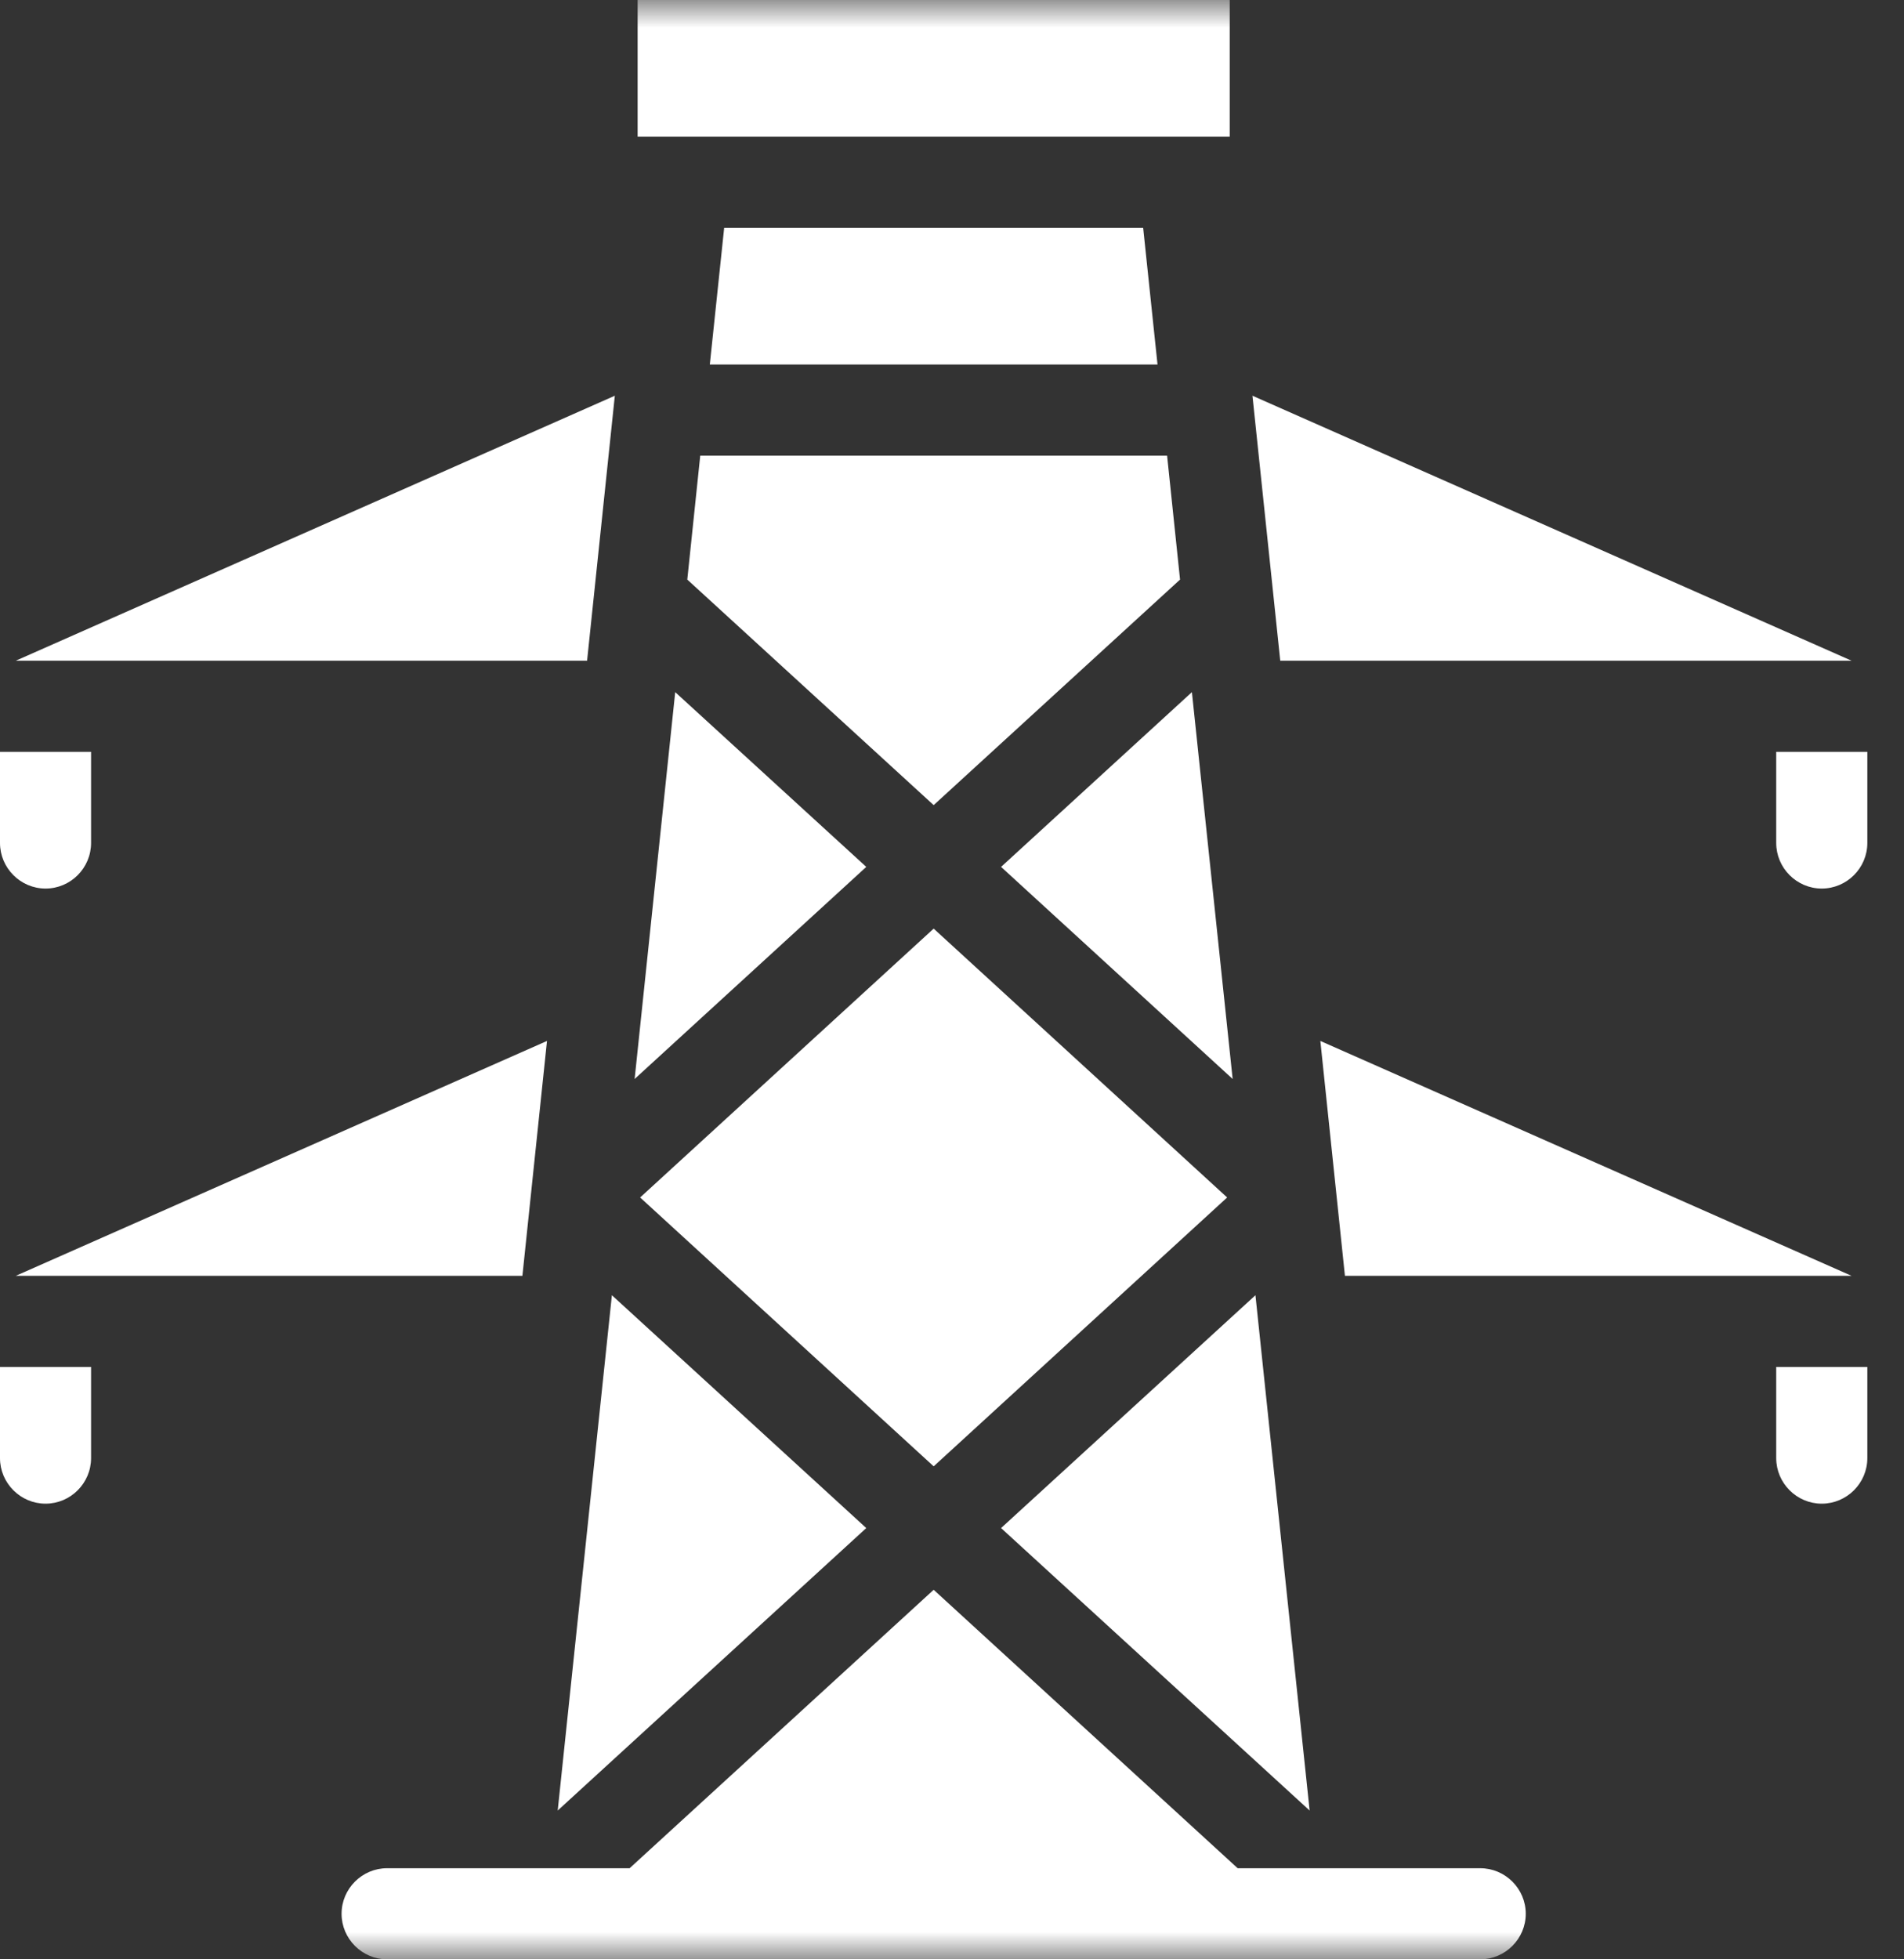
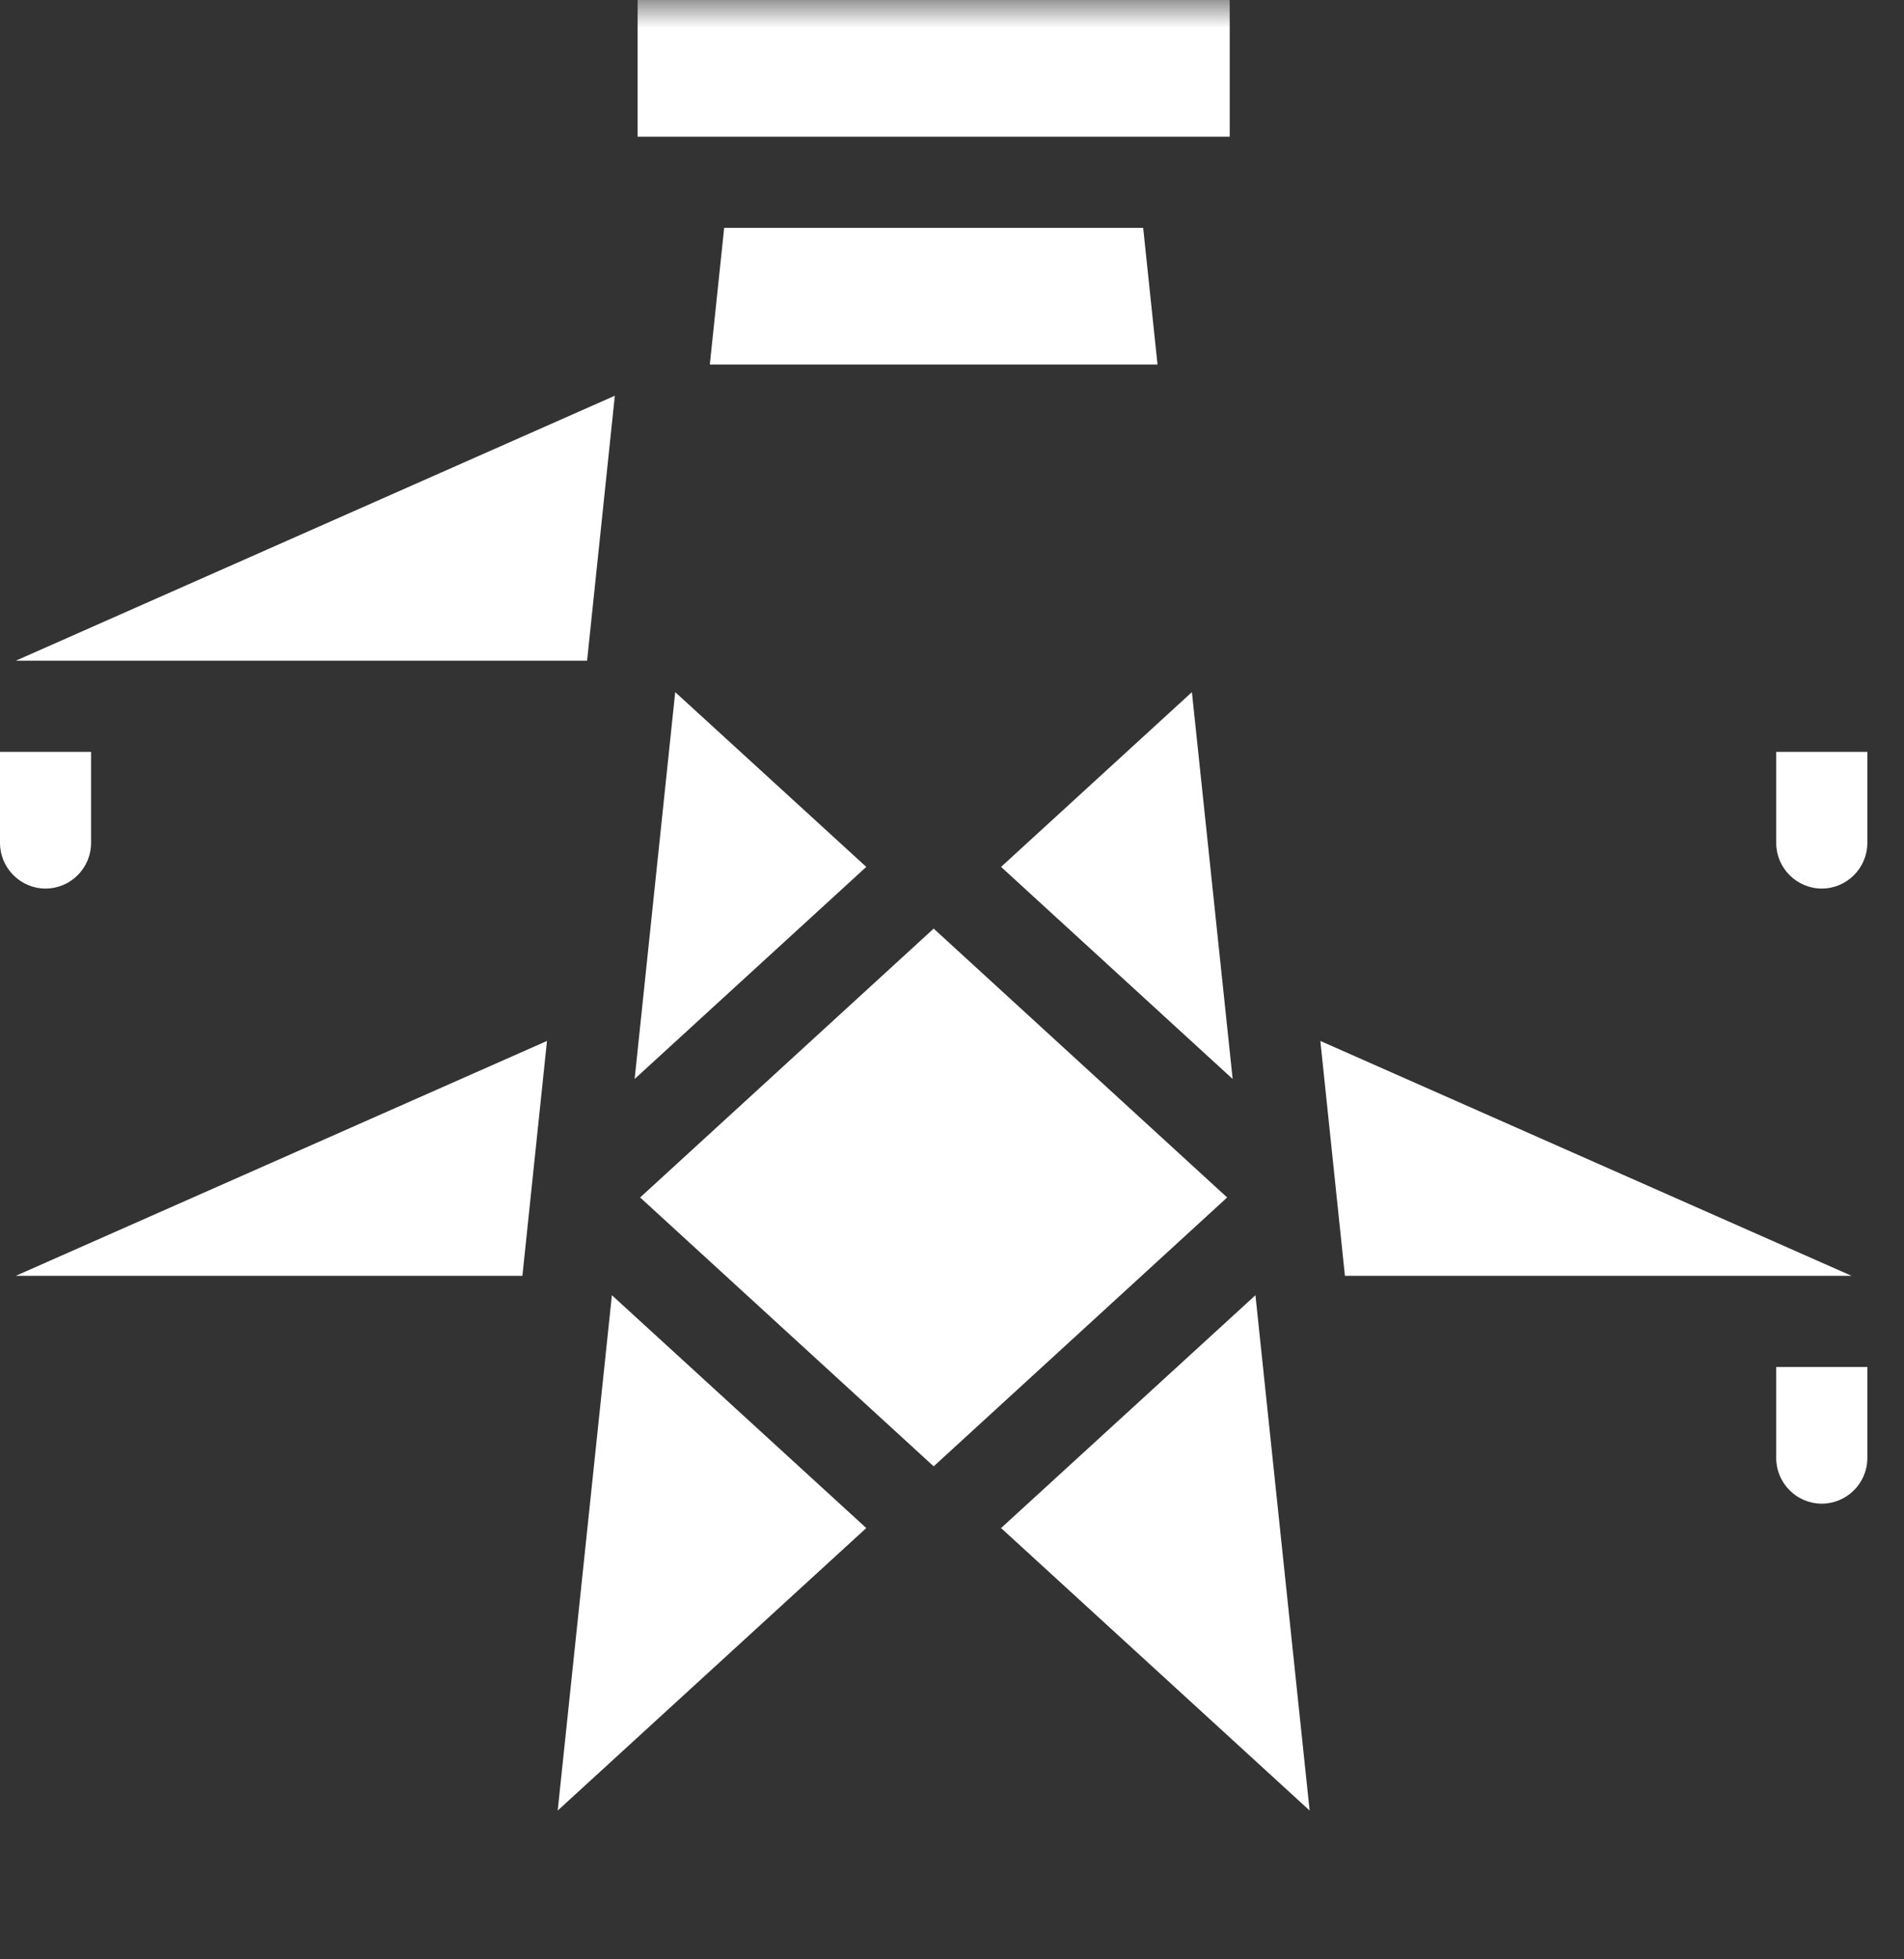
<svg xmlns="http://www.w3.org/2000/svg" xmlns:xlink="http://www.w3.org/1999/xlink" width="35px" height="36px" viewBox="0 0 35 36" version="1.1">
  <rect x="0" y="0" width="35" height="36" fill="#333333" stroke="none" />
  <title>AA34583F-0CB3-475B-B855-F4A13A7BD151</title>
  <defs>
    <polygon id="path-1" points="0 36 34.326 36 34.326 0 0 0" />
  </defs>
  <g id="General-Homepage" stroke="none" stroke-width="1" fill="none" fill-rule="evenodd">
    <g id="Homepage---Product-Menu" transform="translate(-260, -762)">
      <g id="menu-infrastructure" transform="translate(260, 762)">
-         <path d="M0,25.116 L1.674,25.116 L1.674,26.791 C1.674,27.251 1.298,27.628 0.837,27.628 C0.377,27.628 0,27.251 0,26.791 L0,25.116 Z" id="Fill-1" fill="#FFFFFF" />
        <path d="M32.651,26.791 C32.651,27.251 33.028,27.628 33.488,27.628 C33.949,27.628 34.326,27.251 34.326,26.791 L34.326,25.116 L32.651,25.116 L32.651,26.791 Z" id="Fill-3" fill="#FFFFFF" />
        <polygon id="Fill-5" fill="#FFFFFF" points="9.603 23.442 10.055 19.126 0.289 23.442" />
        <polygon id="Fill-7" fill="#FFFFFF" points="24.271 19.126 24.723 23.442 34.037 23.442" />
        <path d="M1.674,15.488 L1.674,13.814 L0,13.814 L0,15.488 C0,15.949 0.377,16.326 0.837,16.326 C1.298,16.326 1.674,15.949 1.674,15.488 Z" id="Fill-9" fill="#FFFFFF" />
        <path d="M32.651,13.814 L32.651,15.488 C32.651,15.949 33.028,16.326 33.488,16.326 C33.949,16.326 34.326,15.949 34.326,15.488 L34.326,13.814 L32.651,13.814 Z" id="Fill-11" fill="#FFFFFF" />
        <polygon id="Fill-13" fill="#FFFFFF" points="11.302 7.271 0.289 12.14 10.792 12.14" />
-         <polygon id="Fill-15" fill="#FFFFFF" points="34.037 12.14 23.023 7.271 23.534 12.14" />
        <polygon id="Fill-17" fill="#FFFFFF" points="10.252 33.266 15.924 28.076 11.248 23.798" />
        <polygon id="Fill-19" fill="#FFFFFF" points="22.558 22.002 17.163 17.062 11.767 22.002 17.163 26.942" />
        <polygon id="Fill-21" fill="#FFFFFF" points="23.078 23.798 18.402 28.076 24.074 33.266" />
        <polygon id="Fill-23" fill="#FFFFFF" points="12.412 12.717 11.666 19.825 15.924 15.928" />
-         <polygon id="Fill-25" fill="#FFFFFF" points="12.634 10.649 17.163 14.793 21.692 10.649 21.454 8.372 12.872 8.372" />
        <polygon id="Fill-27" fill="#FFFFFF" points="18.402 15.928 22.659 19.825 21.91 12.717" />
        <polygon id="Fill-29" fill="#FFFFFF" points="13.312 4.186 13.048 6.698 21.278 6.698 21.014 4.186" />
        <mask id="mask-2" fill="white">
          <use xlink:href="#path-1" />
        </mask>
        <g id="Clip-32" />
        <polygon id="Fill-31" fill="#FFFFFF" mask="url(#mask-2)" points="11.721 2.512 22.605 2.512 22.605 0 11.721 0" />
-         <path d="M22.751,34.326 L17.163,29.21 L11.574,34.326 L7.116,34.326 C6.656,34.326 6.279,34.702 6.279,35.163 C6.279,35.623 6.656,36 7.116,36 L27.209,36 C27.67,36 28.047,35.623 28.047,35.163 C28.047,34.702 27.67,34.326 27.209,34.326 L22.751,34.326 Z" id="Fill-33" fill="#FFFFFF" mask="url(#mask-2)" />
      </g>
    </g>
  </g>
</svg>